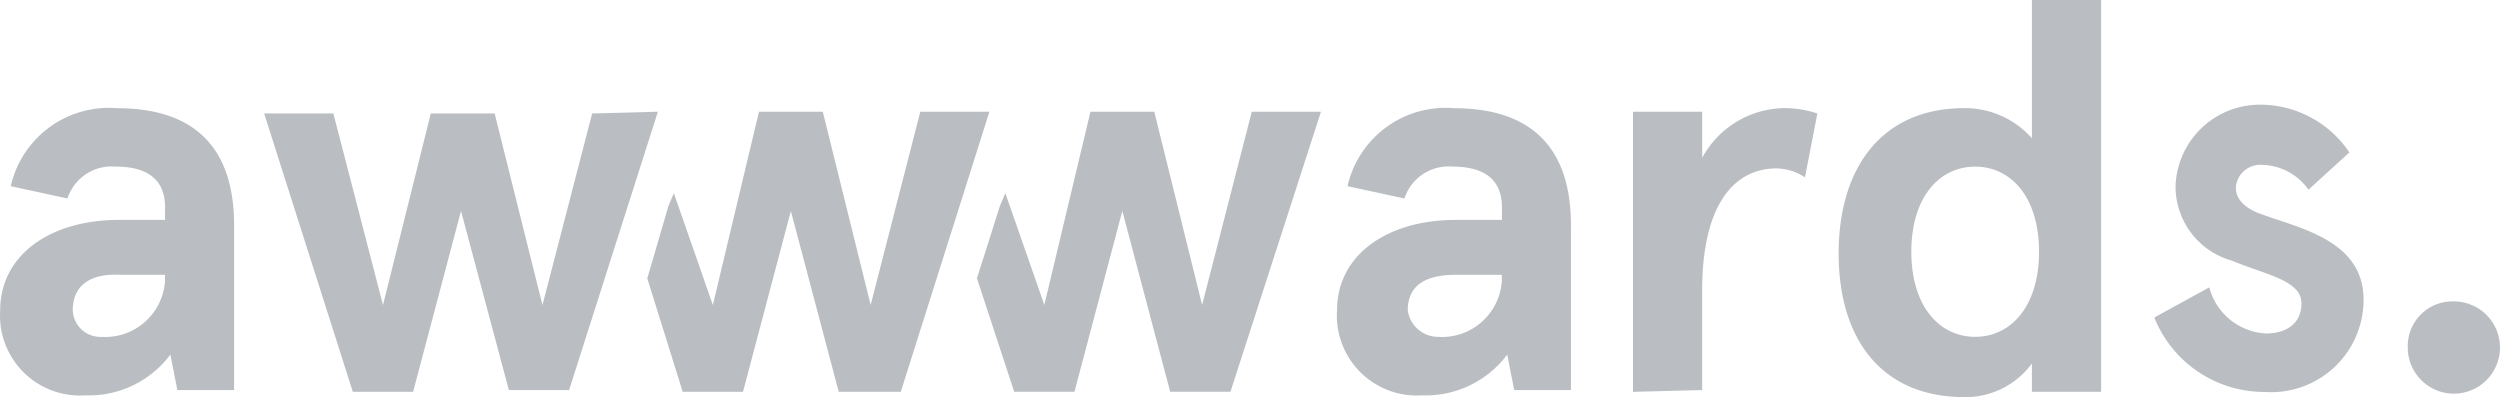
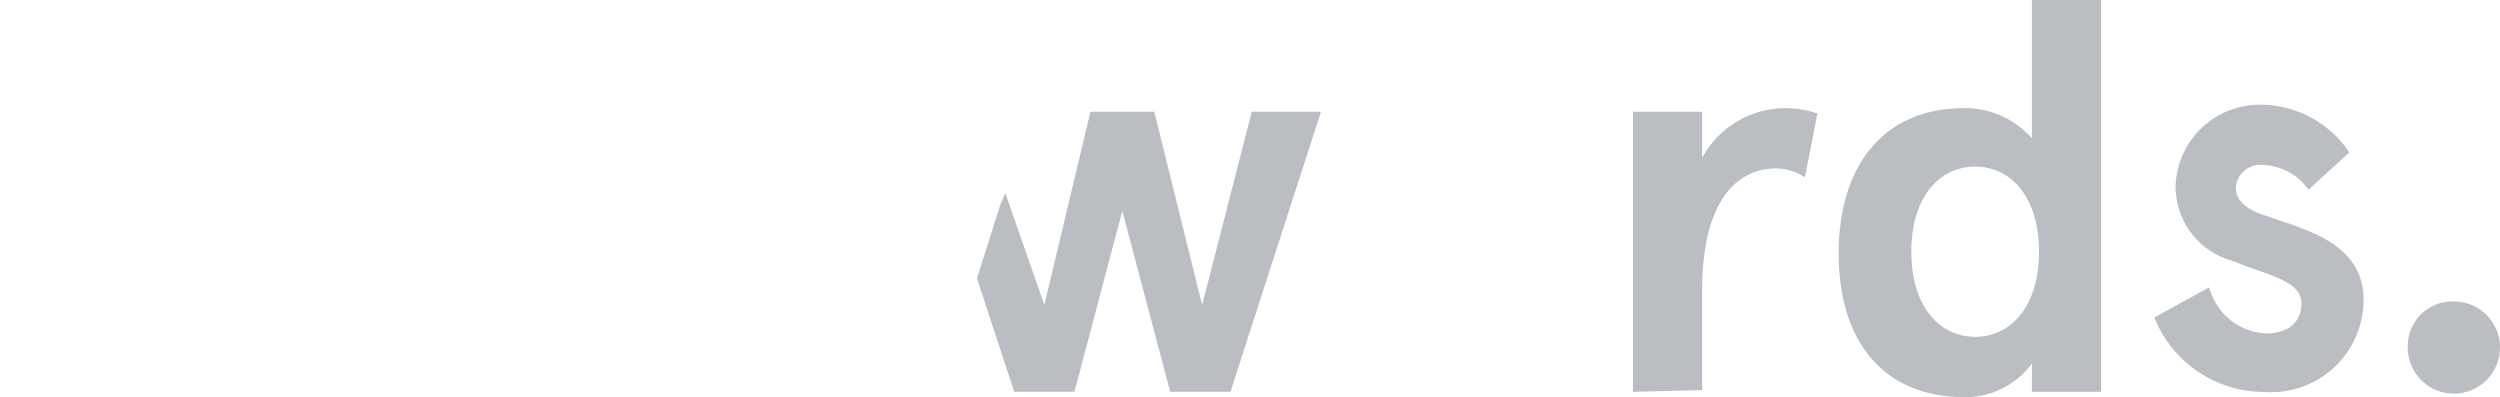
<svg xmlns="http://www.w3.org/2000/svg" width="179.561" height="28.523" viewBox="0 0 179.561 28.523">
  <g id="Group_33998" data-name="Group 33998" transform="translate(-0.001)">
    <g id="Group_33960" data-name="Group 33960" transform="translate(0.001 0)">
      <g id="Group_33986" data-name="Group 33986" transform="translate(0 0)">
-         <path id="Path_26353" data-name="Path 26353" d="M1286.954,115.878a7.226,7.226,0,0,1,7.642-5.6c4.71,0,8.4,2.039,8.4,8.405v11.837h-4.076l-.5-2.546a7.311,7.311,0,0,1-6.111,2.928,5.741,5.741,0,0,1-6.113-5.343v0a5.841,5.841,0,0,1,0-.765c0-3.948,3.564-6.494,8.531-6.494h3.312V117.4c0-2.292-1.658-2.93-3.566-2.93a3.333,3.333,0,0,0-3.442,2.292Zm6.5,10.823a4.307,4.307,0,0,0,4.581-4.015v-.441h-3.188c-2.165-.129-3.438.763-3.438,2.546a1.987,1.987,0,0,0,2.039,1.913Z" transform="translate(-1286.183 -102.506)" fill="#babdc1" />
-         <path id="Path_26354" data-name="Path 26354" d="M1344.174,115.878a7.216,7.216,0,0,1,7.641-5.6c4.71,0,8.405,2.039,8.405,8.405v11.837h-4.076l-.5-2.546a7.311,7.311,0,0,1-6.111,2.928,5.741,5.741,0,0,1-6.113-5.343v0a5.841,5.841,0,0,1,0-.765c0-3.948,3.564-6.494,8.531-6.494h3.312V117.4c0-2.292-1.658-2.93-3.566-2.93a3.33,3.33,0,0,0-3.437,2.292Zm6.5,10.823a4.306,4.306,0,0,0,4.581-4.012v-.445h-3.319c-2.163,0-3.436.763-3.436,2.545a2.209,2.209,0,0,0,2.166,1.913Z" transform="translate(-1247.388 -102.506)" fill="#babdc1" />
        <path id="Path_26355" data-name="Path 26355" d="M1356.084,130.64V110.521h4.97v3.312a6.8,6.8,0,0,1,5.853-3.569,7.457,7.457,0,0,1,2.42.383l-.891,4.584a3.866,3.866,0,0,0-2.037-.638c-2.93,0-5.348,2.42-5.348,8.788v7.131l-4.97.128Z" transform="translate(-1238.795 -102.497)" fill="#babdc1" />
        <path id="Path_26356" data-name="Path 26356" d="M1373.926,113.4a6.431,6.431,0,0,1,4.839,2.163v-9.927h4.97v28.142h-4.97V131.74a5.907,5.907,0,0,1-4.839,2.418c-5.984,0-9.041-4.195-9.041-10.315s3.056-10.442,9.041-10.442m.765,16.426c2.547,0,4.586-2.165,4.586-6.113s-2.039-6.111-4.586-6.111-4.586,2.165-4.586,6.111,2.039,6.113,4.586,6.113" transform="translate(-1232.825 -105.635)" fill="#babdc1" />
        <path id="Path_26357" data-name="Path 26357" d="M1392.4,113.548l-2.93,2.675a4.175,4.175,0,0,0-3.312-1.784,1.754,1.754,0,0,0-1.9,1.581v.077c0,.889.765,1.529,1.911,1.911,2.8,1.019,7.258,1.911,7.258,6.113a6.637,6.637,0,0,1-6.63,6.643c-.168,0-.336-.007-.5-.018a8.5,8.5,0,0,1-7.9-5.346l3.948-2.165a4.445,4.445,0,0,0,4.074,3.312c1.529,0,2.547-.765,2.547-2.165,0-1.658-2.547-2.039-4.97-3.056a5.537,5.537,0,0,1-4.074-5.349,6.052,6.052,0,0,1,6.237-5.858h.129a7.737,7.737,0,0,1,6.12,3.425" transform="translate(-1223.665 -102.596)" fill="#babdc1" />
-         <path id="Path_26358" data-name="Path 26358" d="M1333.5,110.418l-3.566,13.88-3.437-13.88h-4.584L1318.6,124.3l-2.8-8.028-.382.891-1.527,5.225,2.545,8.148h4.329l3.438-12.988,3.438,12.988h4.457l6.366-20.119Z" transform="translate(-1267.4 -102.393)" fill="#babdc1" />
        <path id="Path_26359" data-name="Path 26359" d="M1347.74,110.417l-3.568,13.88-3.436-13.88h-4.584l-3.312,13.88-2.8-8.027-.383.891L1328,122.383l2.675,8.148h4.329l3.437-12.988,3.438,12.988h4.329l6.5-20.114Z" transform="translate(-1257.831 -102.393)" fill="#babdc1" />
-         <path id="Path_26360" data-name="Path 26360" d="M1325.77,110.417l-6.377,19.99h-4.327l-3.437-12.86-3.442,12.989h-4.329l-6.368-19.993h4.97l3.566,13.76,3.433-13.76h4.586l3.435,13.76,3.569-13.76Z" transform="translate(-1278.517 -102.393)" fill="#babdc1" />
        <path id="Path_26361" data-name="Path 26361" d="M1392.558,118.537a3.312,3.312,0,1,1-3.312,3.312,3.211,3.211,0,0,1,3.106-3.312Z" transform="translate(-1216.31 -96.888)" fill="#babdc1" />
      </g>
    </g>
  </g>
</svg>